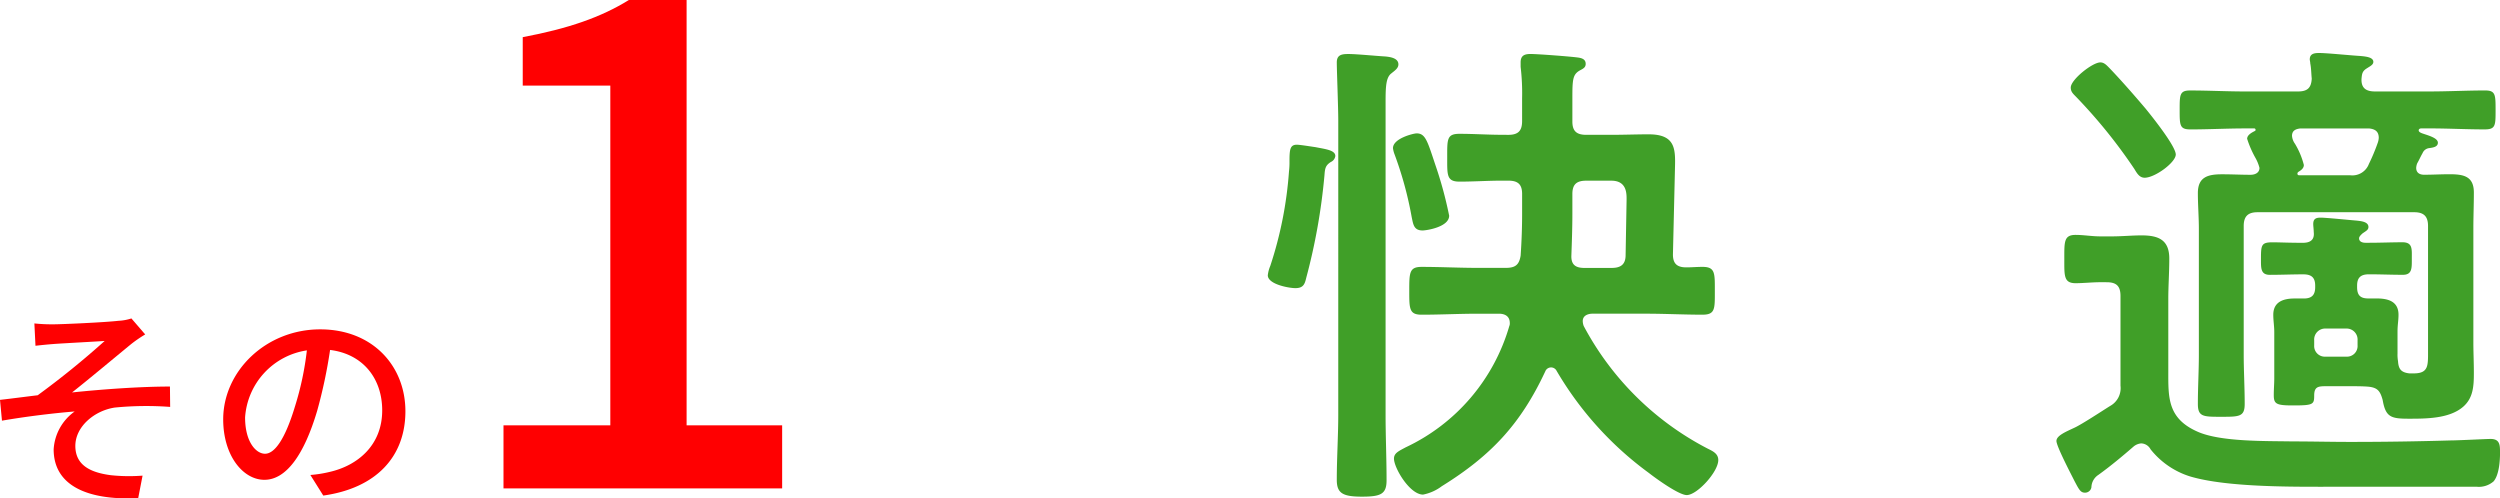
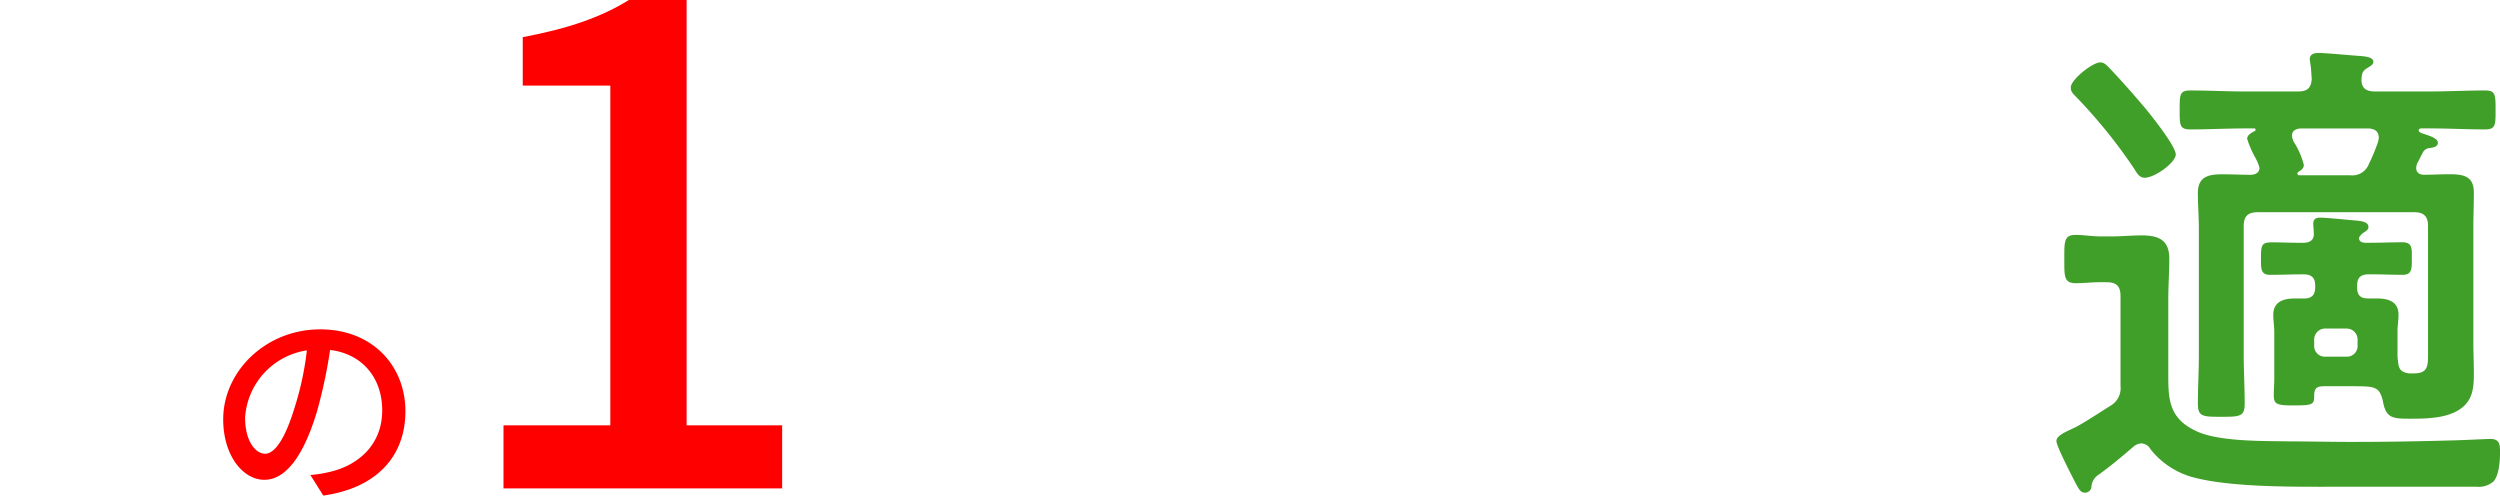
<svg xmlns="http://www.w3.org/2000/svg" width="315.631" height="62.927" viewBox="0 0 315.631 62.927">
  <g id="グループ_5439" data-name="グループ 5439" transform="translate(-463.863 -2173.082)">
    <g id="グループ_265" data-name="グループ 265" transform="translate(0 17)">
-       <path id="パス_1349" data-name="パス 1349" d="M470.582,2197.028c1.161,0,6.58-.249,8.211-.443a6.137,6.137,0,0,0,1.66-.3l1.741,2.019a16.752,16.752,0,0,0-1.769,1.216c-1.991,1.631-5.392,4.479-7.466,6.11,3.955-.414,8.71-.746,12.36-.746l.027,2.572a40.538,40.538,0,0,0-6.995.082c-2.571.387-4.976,2.406-4.976,4.839,0,2.488,1.99,3.373,4.479,3.7a21.993,21.993,0,0,0,4.008.055l-.552,2.848c-6.83.3-10.673-1.825-10.673-6.166a6.331,6.331,0,0,1,2.655-4.783c-2.738.221-6.139.636-9.18,1.161l-.249-2.626c1.493-.166,3.345-.415,4.756-.581a106.831,106.831,0,0,0,8.46-6.857c-1.189.083-5.336.3-6.47.387-.718.055-1.576.138-2.267.221l-.138-2.82A21.119,21.119,0,0,0,470.582,2197.028Z" fill="#ff0001" />
      <path id="パス_1350" data-name="パス 1350" d="M503.048,2216.05a15.481,15.481,0,0,0,2.433-.387c3.512-.8,6.636-3.345,6.636-7.769,0-3.981-2.377-7.106-6.58-7.631a62.708,62.708,0,0,1-1.631,7.686c-1.659,5.585-3.927,8.71-6.664,8.71-2.709,0-5.2-3.07-5.2-7.632,0-6.082,5.392-11.363,12.248-11.363,6.581,0,10.756,4.589,10.756,10.34,0,5.724-3.677,9.705-10.368,10.645Zm-1.935-8.681a37.916,37.916,0,0,0,1.493-7.051,9.178,9.178,0,0,0-7.8,8.461c0,3.152,1.41,4.589,2.516,4.589C498.514,2213.368,499.841,2211.6,501.113,2207.369Z" fill="#ff0001" />
      <path id="パス_1351" data-name="パス 1351" d="M527.43,2209.779h13.487v-42.891H529.86v-6.115c5.78-1.089,9.885-2.513,13.4-4.691h7.288v53.7h12.063v7.958H527.43Z" fill="#ff0001" />
    </g>
    <g id="グループ_360" data-name="グループ 360" transform="translate(0 17)">
-       <path id="パス_1851" data-name="パス 1851" d="M631.889,2176.53c-.684.435-.746.809-.809,1.68a76.245,76.245,0,0,1-2.3,12.943c-.187.809-.374,1.306-1.369,1.306-.871,0-3.485-.5-3.485-1.617a4.182,4.182,0,0,1,.311-1.183,48.976,48.976,0,0,0,2.365-11.947,9.234,9.234,0,0,0,.062-1.244c0-1.494.062-2.116.934-2.116.373,0,1.928.249,2.364.311,1.245.249,2.489.374,2.489,1.12A.956.956,0,0,1,631.889,2176.53Zm.933-5.227c0-1.742-.186-6.285-.186-7.343,0-.995.684-1.058,1.493-1.058,1,0,3.547.249,4.667.311.56.063,1.618.187,1.618,1,0,.5-.5.809-.871,1.12-.685.5-.747,1.618-.747,3.609v39.451c0,2.8.124,5.538.124,8.339,0,1.742-.746,2.053-3.111,2.053-2.427,0-3.173-.436-3.173-2.116,0-2.738.186-5.538.186-8.276Zm10.641,13.876c-1.12,0-1.182-.809-1.369-1.68a45.826,45.826,0,0,0-2.178-7.965,3.287,3.287,0,0,1-.187-.746c0-1.245,2.614-1.867,2.987-1.867,1.12,0,1.369,1,2.365,3.982a49.848,49.848,0,0,1,1.742,6.41C646.823,2184.744,643.961,2185.179,643.463,2185.179Zm10.827-12.072c1.245,0,1.742-.5,1.742-1.742V2168.5a28.54,28.54,0,0,0-.186-3.982v-.561c0-.871.5-1.058,1.244-1.058.933,0,4.978.311,5.912.436.5.062,1.058.187,1.058.809,0,.5-.374.622-.81.871-.808.5-.871,1.12-.871,3.36v3.049c0,1.182.5,1.68,1.743,1.68h3.173c1.556,0,3.174-.062,4.729-.062,3.547,0,3.361,2.054,3.3,4.6l-.249,10.578c0,1.183.56,1.618,1.68,1.618.685,0,1.37-.062,2.054-.062,1.618,0,1.556.809,1.556,3.049s.062,2.987-1.556,2.987c-2.365,0-4.729-.125-7.094-.125h-6.844c-.187,0-1.183.062-1.183.933a1.853,1.853,0,0,0,.125.623,36.934,36.934,0,0,0,15.68,15.494c.623.311,1.307.622,1.307,1.431,0,1.493-2.675,4.418-3.982,4.418-1,0-3.92-2.115-4.792-2.8a42.693,42.693,0,0,1-11.636-12.88.783.783,0,0,0-1.431.062c-3.111,6.658-6.845,10.64-13.067,14.5a5.777,5.777,0,0,1-2.365,1.058c-1.68,0-3.671-3.36-3.671-4.543,0-.684.56-.933,1.493-1.431a24.428,24.428,0,0,0,13.068-15.307.794.794,0,0,0,.062-.374c0-.871-.623-1.182-1.369-1.182h-2.676c-2.365,0-4.729.125-7.094.125-1.555,0-1.555-.747-1.555-2.987,0-2.3,0-3.049,1.555-3.049,2.365,0,4.729.124,7.094.124h3.547c1.182,0,1.68-.373,1.867-1.555.124-1.8.186-3.547.186-5.352v-2.427c0-1.182-.5-1.679-1.742-1.679h-.809c-1.742,0-3.546.124-5.351.124-1.618,0-1.556-.809-1.556-2.987,0-2.365-.062-3.049,1.556-3.049,1.8,0,3.609.124,5.351.124Zm9.583,16.8h3.484c1.121,0,1.743-.435,1.743-1.617l.124-6.97c0-.747.063-2.426-1.929-2.426h-3.173c-1.245,0-1.743.5-1.743,1.679v2.489c0,1.743-.062,3.485-.124,5.228C662.193,2189.473,662.753,2189.908,663.873,2189.908Z" fill="#409f28" />
      <path id="パス_1852" data-name="パス 1852" d="M729.029,2191.713c-.995,0-2.177.124-3.111.124-1.493,0-1.431-.933-1.431-2.986,0-2.241-.062-3.112,1.431-3.112,1,0,2.054.187,3.111.187h1.494c1.244,0,2.489-.125,3.733-.125,2.116,0,3.485.56,3.485,2.925,0,1.742-.125,3.422-.125,5.165v9.023c0,3.359-.124,6.035,3.8,7.715,2.925,1.245,8.525,1.121,11.823,1.183,2.427,0,4.916.062,7.343.062q6.347,0,12.693-.187c.934,0,4.481-.187,5.041-.187,1.182,0,1.182.81,1.182,1.743,0,1.058-.124,2.8-.809,3.609a2.818,2.818,0,0,1-2.116.684H759.022c-5.227,0-13.876.125-18.668-1.307a10.293,10.293,0,0,1-4.978-3.422,1.394,1.394,0,0,0-1.182-.746,1.748,1.748,0,0,0-.933.373c-1.431,1.244-2.925,2.489-4.481,3.609a1.92,1.92,0,0,0-.871,1.556.809.809,0,0,1-.808.684c-.56,0-.747-.373-1.308-1.431-.435-.872-2.3-4.418-2.3-5.1s1.245-1.183,2.3-1.681c.934-.435,3.485-2.115,4.481-2.737a2.565,2.565,0,0,0,1.307-2.552v-11.325c0-1.245-.5-1.742-1.743-1.742Zm5.6-13.192c-.684,0-1-.622-1.306-1.12a66.057,66.057,0,0,0-7.4-9.147c-.373-.374-.622-.622-.622-1.12,0-1,2.738-3.174,3.733-3.174.5,0,.809.373,1.182.747,1.432,1.493,3.174,3.484,4.543,5.1.809.995,3.8,4.729,3.8,5.787C738.55,2176.592,735.937,2178.521,734.629,2178.521Zm25.949,26.321h-3.05c-.995,0-1.493.063-1.493,1.182s-.124,1.245-2.676,1.245c-2.115,0-2.426-.186-2.426-1.307,0-.746.062-1.431.062-2.177V2198c0-.747-.124-1.432-.124-2.178,0-1.618,1.244-2.054,2.675-2.054h1.183c.995,0,1.431-.435,1.431-1.431v-.187c0-.995-.436-1.431-1.494-1.431-1.431,0-2.8.062-4.231.062-1.183,0-1.12-.871-1.12-2.053,0-1.742.062-2.054,1.493-2.054.809,0,1.991.063,3.8.063.933,0,1.493-.374,1.369-1.369,0-.311-.062-.747-.062-1,0-.684.373-.808.933-.808.684,0,3.734.311,4.543.373.5.062,1.493.124,1.493.809,0,.373-.311.5-.747.809-.124.124-.435.373-.435.622,0,.435.435.56.808.56h.436c1.432,0,2.863-.063,4.231-.063,1.307,0,1.183.872,1.183,2.054s.062,2.053-1.12,2.053c-1.431,0-2.862-.062-4.294-.062-1.058,0-1.493.436-1.493,1.431v.187c0,1.058.435,1.431,1.431,1.431h1.057c1.432,0,2.739.374,2.739,2.054,0,.746-.125,1.244-.125,2.178v2.737a4.736,4.736,0,0,0,.062.934c.063,1,.374,1.431,1.431,1.556h.56c1.867,0,1.8-1,1.8-2.8v-15.805c0-1.182-.5-1.742-1.742-1.742H748.879c-1.244,0-1.742.56-1.742,1.742V2200.8c0,2.116.124,4.169.124,6.285,0,1.617-.684,1.617-2.987,1.617-2.24,0-2.924,0-2.924-1.617,0-2.116.125-4.169.125-6.285v-15.805c0-1.494-.125-3.05-.125-4.543,0-2.054,1.307-2.365,3.049-2.365,1.245,0,2.427.062,3.609.062.56,0,1.12-.248,1.12-.871a5.179,5.179,0,0,0-.5-1.244,12.857,12.857,0,0,1-1.058-2.427c0-.5.623-.809,1-1,.062-.062.062-.062.062-.124a.165.165,0,0,0-.186-.187h-1.12c-2.3,0-4.6.125-6.907.125-1.369,0-1.369-.5-1.369-2.489,0-1.867,0-2.427,1.306-2.427,2.365,0,4.667.125,6.97.125h6.657c1.183,0,1.681-.436,1.743-1.618-.062-.622-.062-1.307-.187-1.929,0-.187-.062-.374-.062-.5,0-.747.622-.809,1.182-.809,1,0,4.045.311,5.165.373.622.062,1.68.125,1.68.747,0,.373-.436.56-.809.809-.622.374-.622.747-.684,1.307-.063,1.182.56,1.618,1.68,1.618h6.969c2.3,0,4.6-.125,6.969-.125,1.307,0,1.307.56,1.307,2.489s0,2.427-1.369,2.427c-2.3,0-4.6-.125-6.907-.125h-1.12c-.124,0-.311.063-.311.249,0,.249.436.374.622.436.747.249,1.8.56,1.8,1.12s-.685.622-1.12.685a1.028,1.028,0,0,0-.809.622c-.249.435-.436.871-.685,1.306a1.83,1.83,0,0,0-.124.56c0,.623.436.871.995.871,1.058,0,2.116-.062,3.236-.062,1.743,0,3.049.249,3.049,2.3,0,1.555-.062,3.049-.062,4.542V2199.3c0,1.245.062,2.551.062,3.858,0,1.618-.062,3.174-1.369,4.294-1.742,1.493-4.667,1.493-6.845,1.493-2.24,0-2.924-.186-3.3-2.365-.311-1.119-.623-1.555-1.8-1.679C762.133,2204.842,761.324,2204.842,760.578,2204.842Zm-6.659-26.881c0,.186.062.249.249.249h6.41a2.228,2.228,0,0,0,2.364-1.431,24.357,24.357,0,0,0,1.12-2.676,2.191,2.191,0,0,0,.125-.622c0-.872-.561-1.12-1.245-1.183h-8.649c-.56.063-1.058.249-1.058.934a1.962,1.962,0,0,0,.373,1,9.863,9.863,0,0,1,1.121,2.675c0,.436-.374.685-.685.871C753.981,2177.836,753.919,2177.9,753.919,2177.961Zm2.116,21.717a1.339,1.339,0,0,0,1.431,1.431h2.614a1.339,1.339,0,0,0,1.431-1.431v-.623a1.388,1.388,0,0,0-1.431-1.493h-2.614a1.388,1.388,0,0,0-1.431,1.493Z" fill="#409f28" />
    </g>
  </g>
</svg>